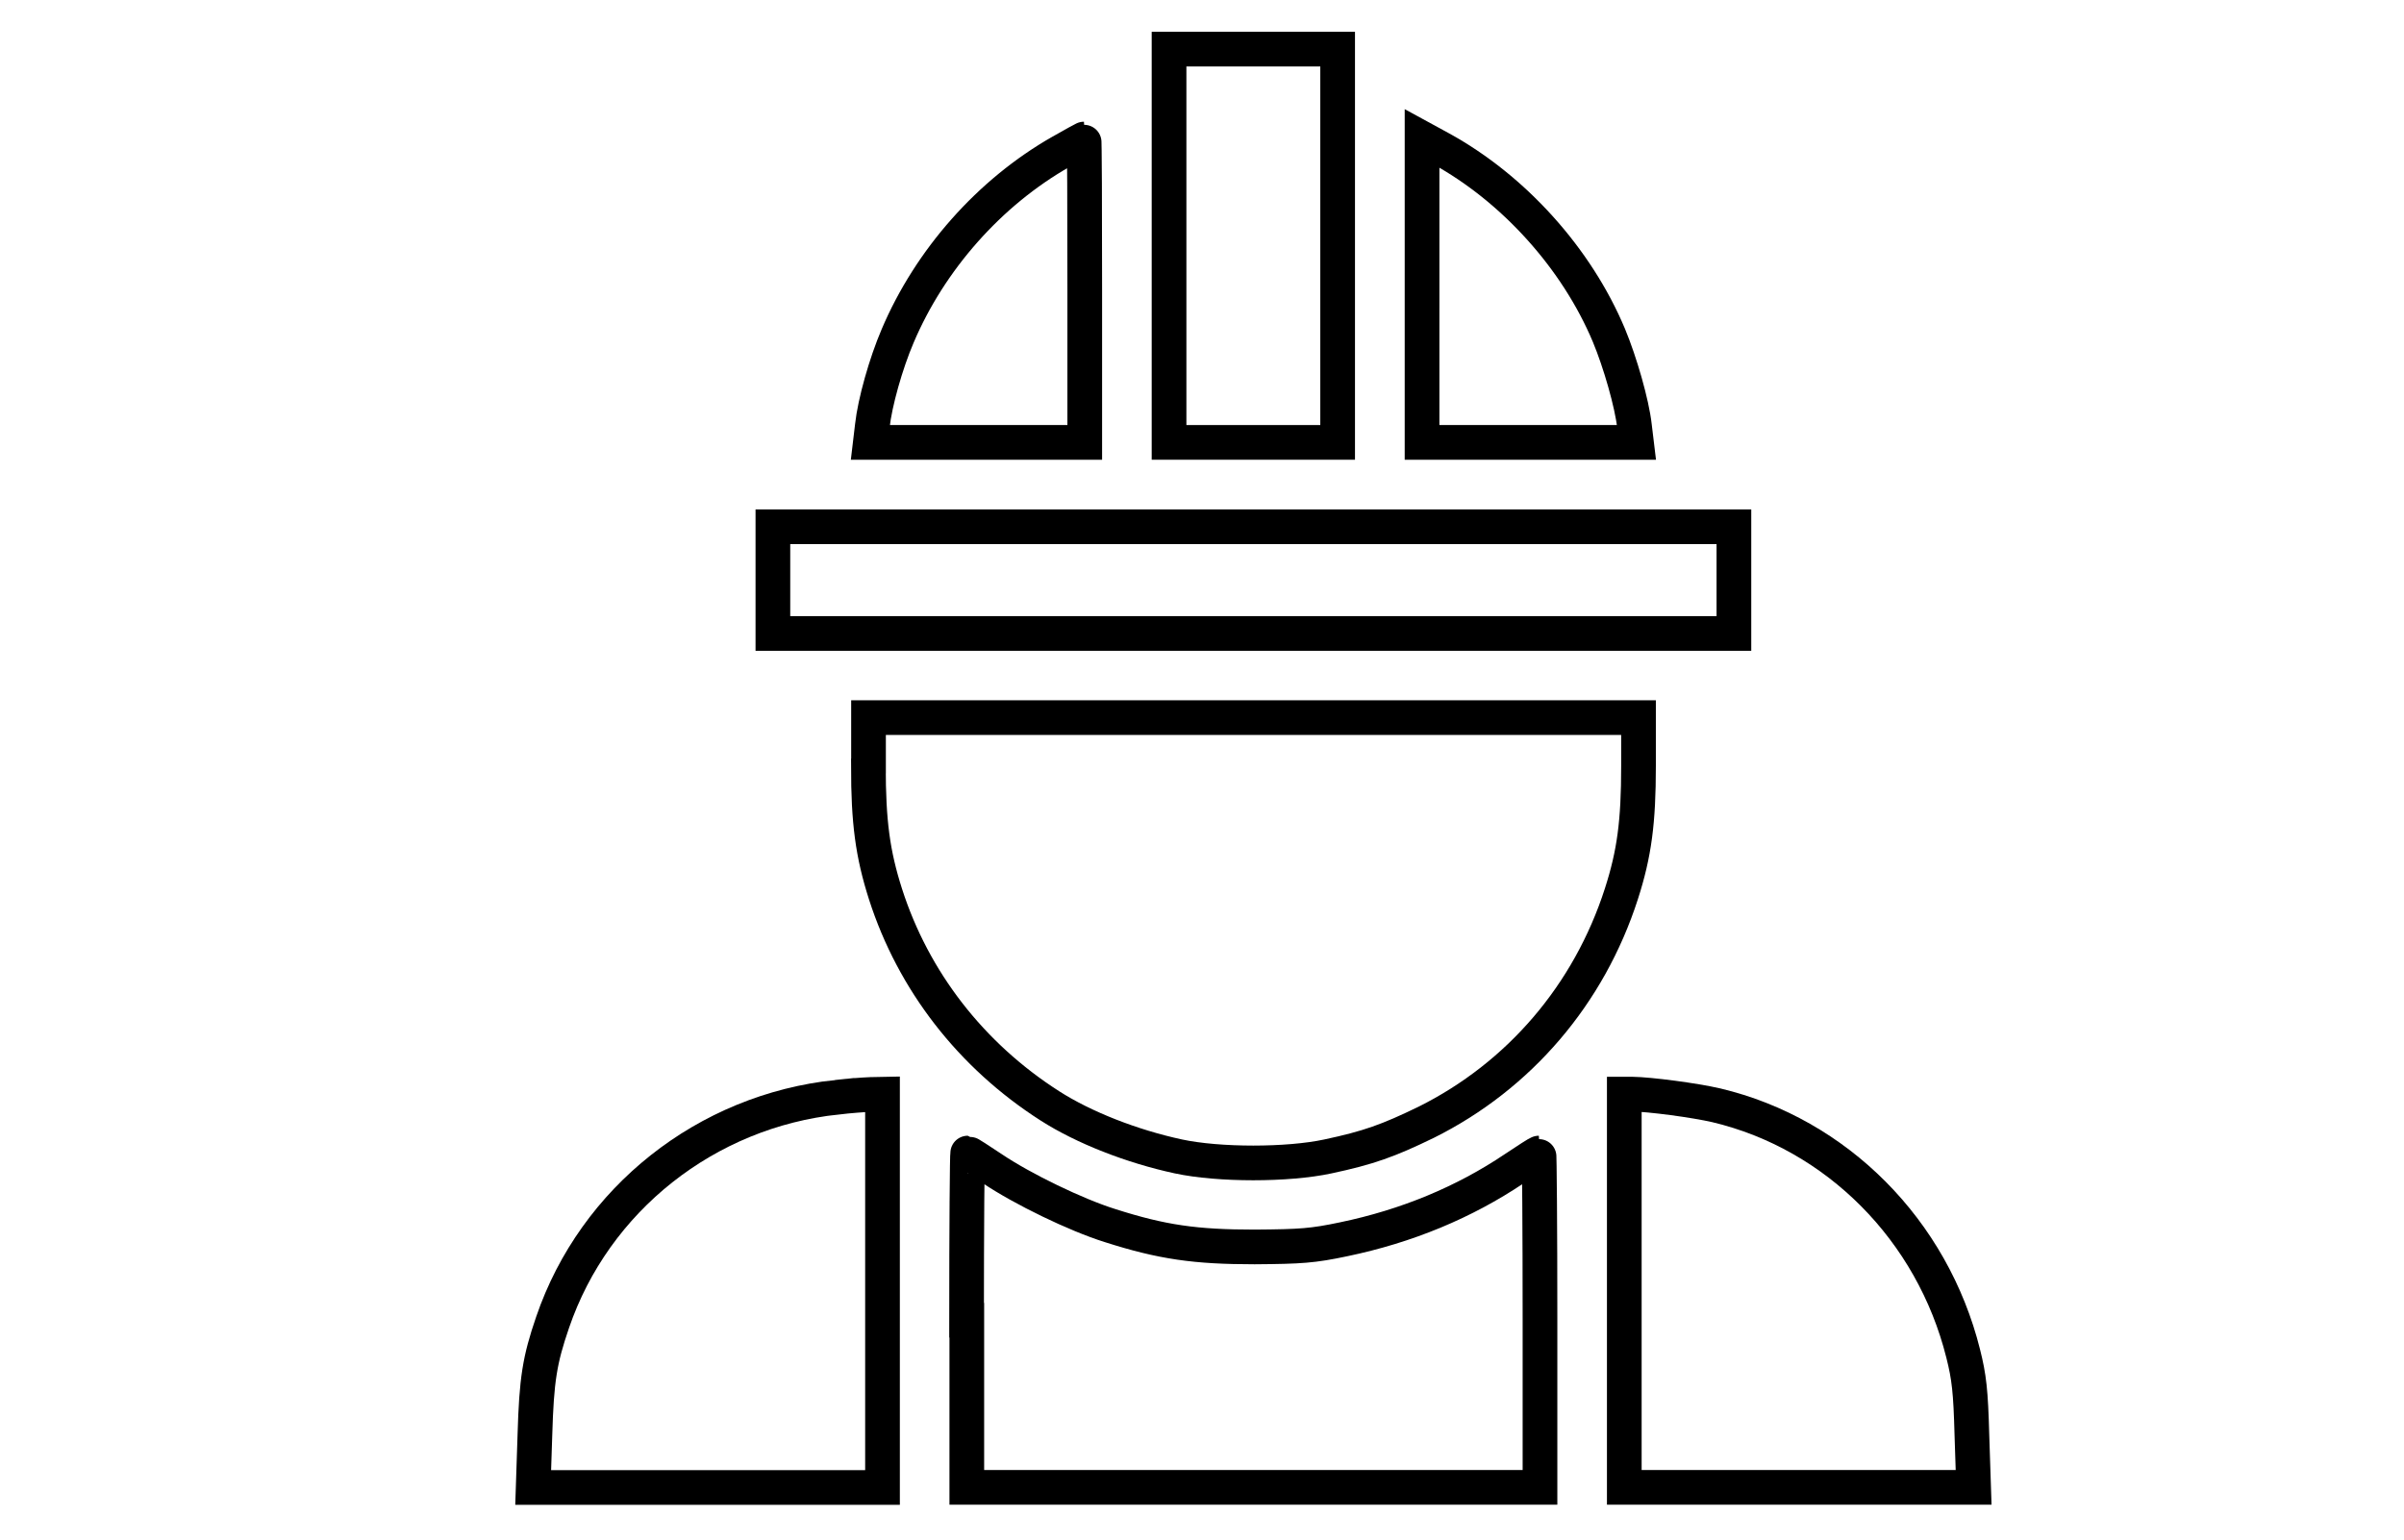
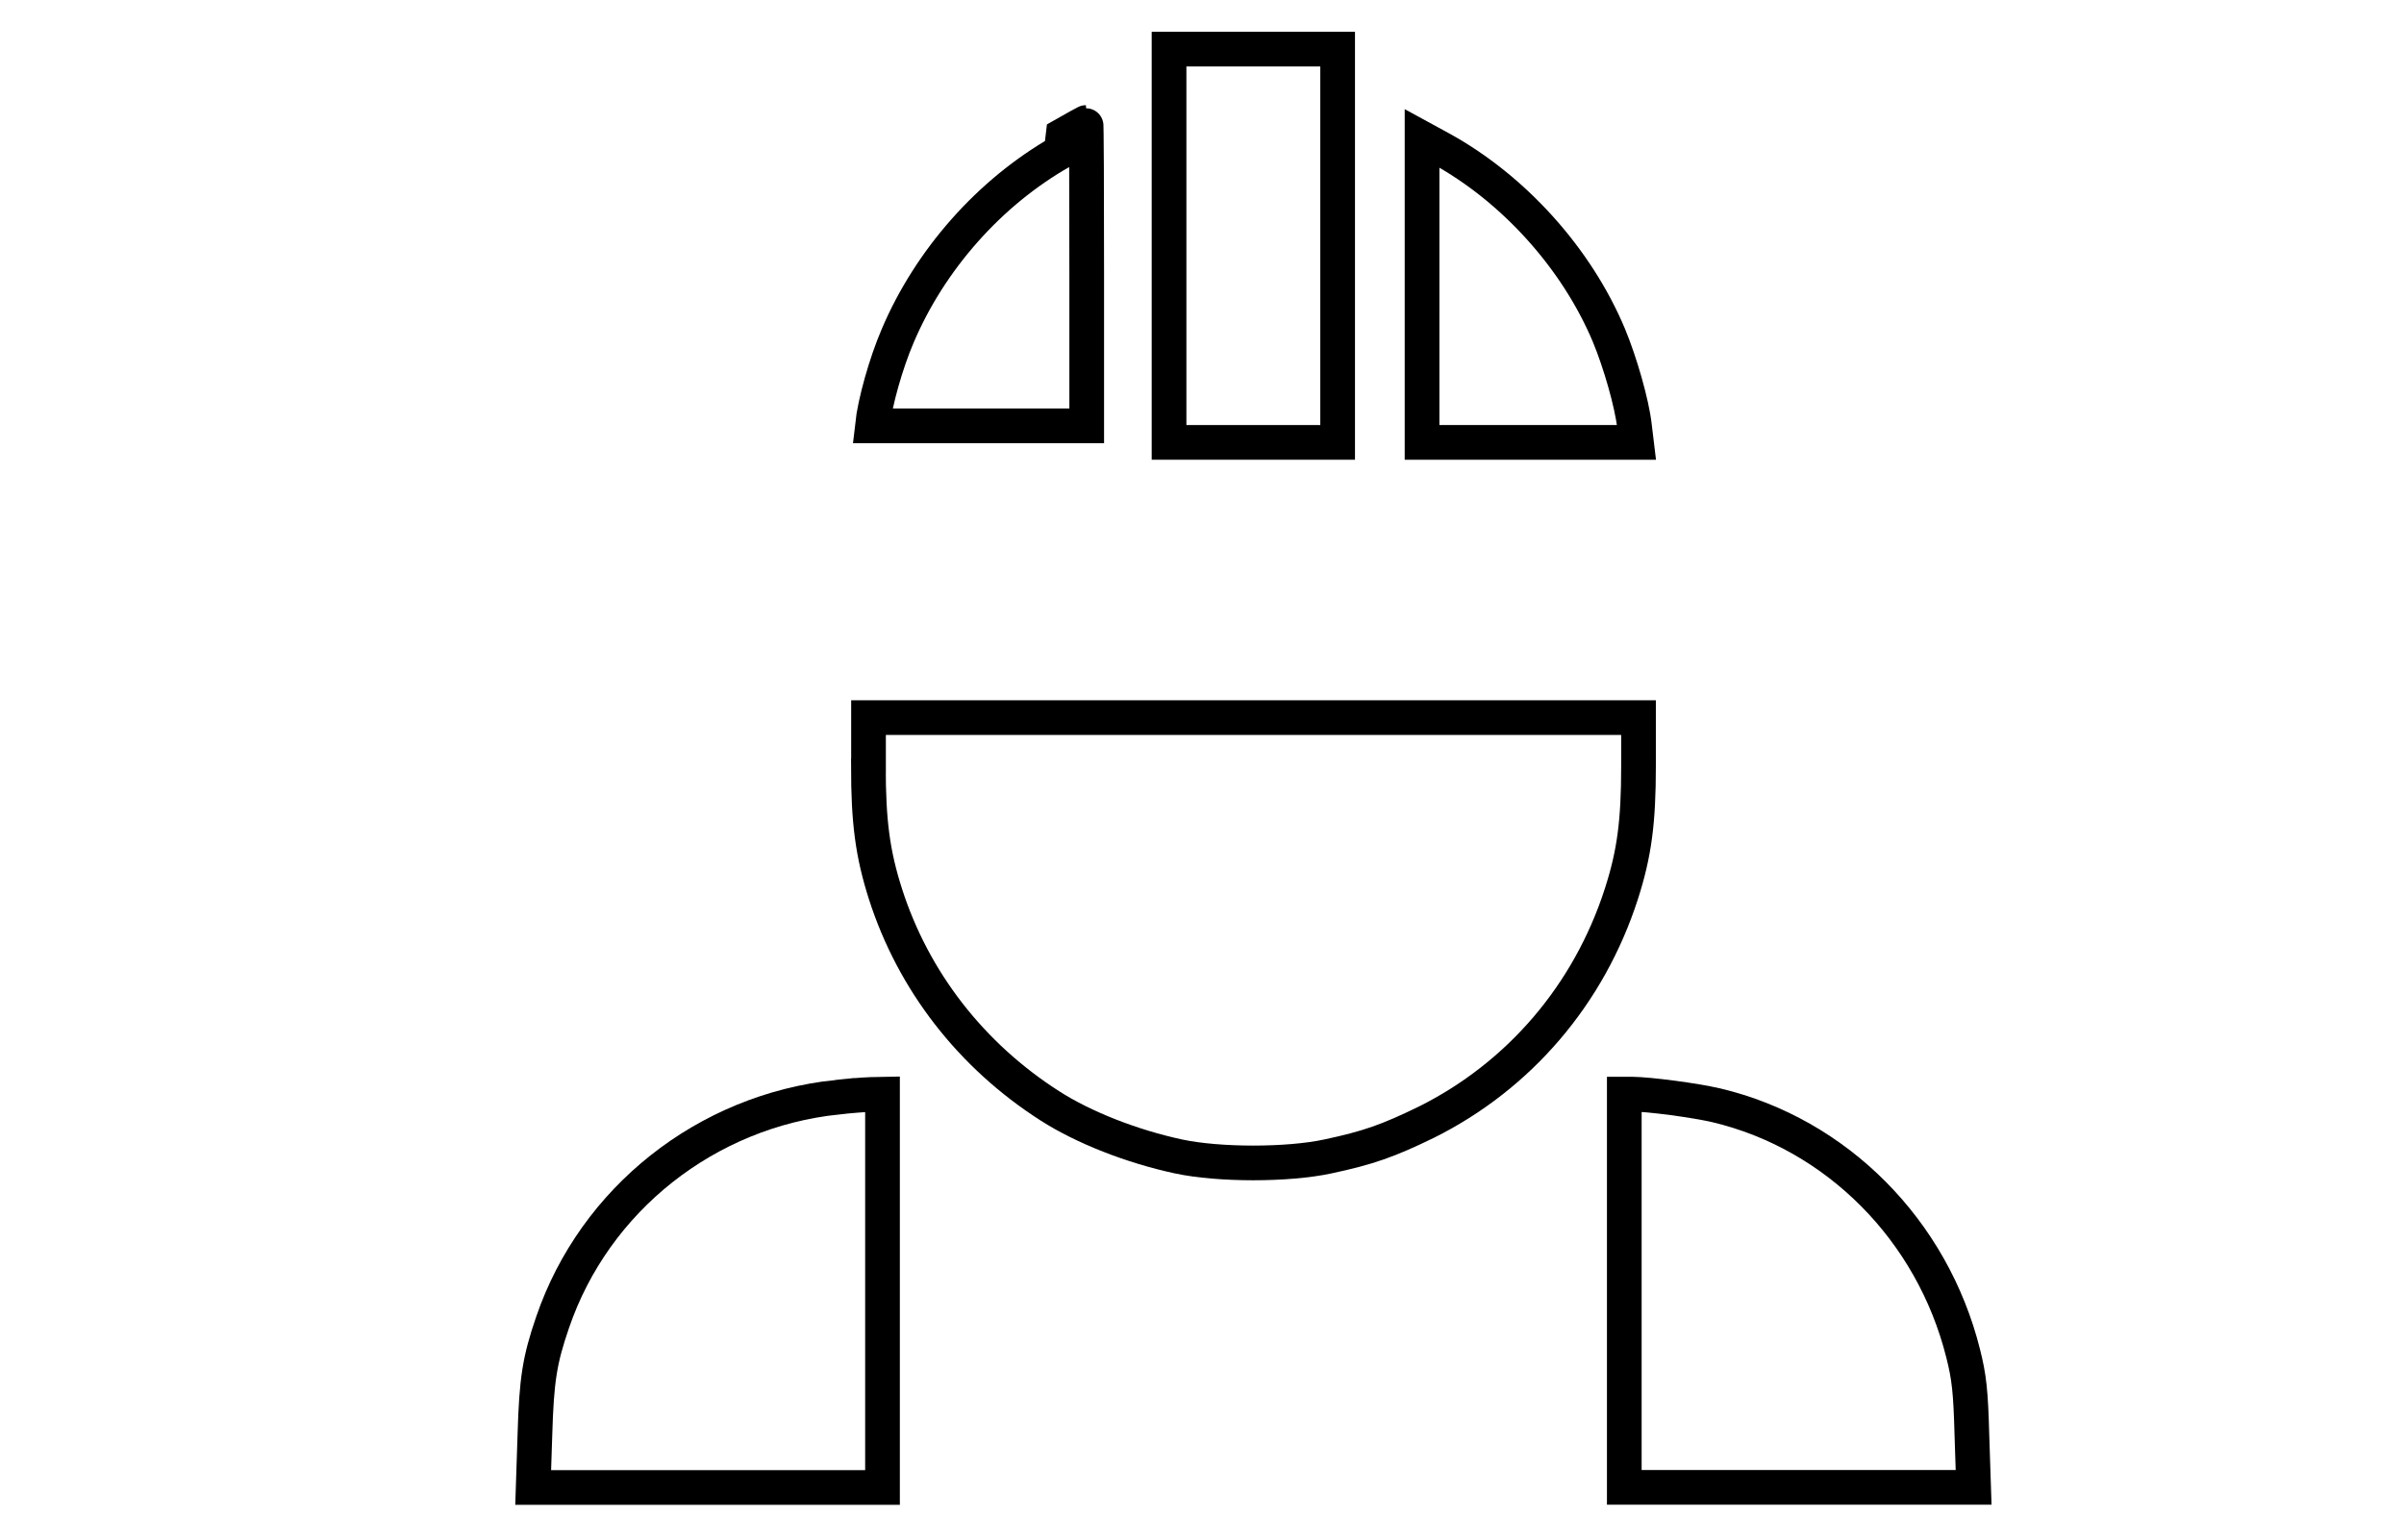
<svg xmlns="http://www.w3.org/2000/svg" id="Livello_1" data-name="Livello 1" viewBox="0 0 207.9 133.19">
  <defs>
    <style>
      .cls-1 {
        fill: none;
        stroke: #000;
        stroke-miterlimit: 10;
        stroke-width: 3px;
      }
    </style>
  </defs>
  <path class="cls-1" d="m101.1,21.26v17.01h14.58V4.25h-14.58v17.01Z" />
-   <path class="cls-1" d="m91.77,13.12c-6.2,3.52-11.35,9.36-14.14,15.94-1.02,2.38-1.97,5.76-2.19,7.78l-.17,1.43h18.54v-13.12c0-7.22-.02-13.12-.07-13.12-.02,0-.92.49-1.97,1.09Z" />
+   <path class="cls-1" d="m91.77,13.12c-6.2,3.52-11.35,9.36-14.14,15.94-1.02,2.38-1.97,5.76-2.19,7.78h18.54v-13.12c0-7.22-.02-13.12-.07-13.12-.02,0-.92.49-1.97,1.09Z" />
  <path class="cls-1" d="m122.98,25.12v13.15h18.54l-.17-1.41c-.22-1.97-1.24-5.52-2.21-7.85-2.79-6.66-8.24-12.69-14.51-16.14l-1.65-.9v13.15Z" />
-   <path class="cls-1" d="m66.84,50.18v4.62h83.11v-9.23h-83.11v4.62Z" />
  <path class="cls-1" d="m75.1,66.27c0,4.81.36,7.58,1.48,11.08,2.41,7.51,7.39,13.95,14.22,18.32,2.92,1.87,7.07,3.5,11.11,4.37,3.5.75,9.45.75,12.93,0,3.52-.75,5.22-1.36,8.51-2.96,8.04-4.01,14.07-11.06,16.87-19.76,1.12-3.48,1.48-6.22,1.48-11.06v-4.18h-66.59v4.18Z" />
  <path class="cls-1" d="m72.38,94.92c-11.3,1.19-20.95,8.82-24.59,19.47-1.12,3.26-1.39,4.96-1.53,9.72l-.15,4.57h30.21v-34.02l-1.02.02c-.58.02-1.9.12-2.92.24Z" />
  <path class="cls-1" d="m140.47,111.66v17.01h30.21l-.15-4.57c-.1-3.74-.24-4.98-.75-7-2.67-10.69-10.94-19-21.34-21.48-1.9-.44-5.76-.95-7.29-.97h-.68v17.01Z" />
-   <path class="cls-1" d="m83.61,114.21v14.46h49.57v-14.46c0-7.95-.05-14.46-.1-14.46-.07,0-1.02.61-2.14,1.36-4.3,2.89-9.26,4.96-14.75,6.1-2.67.56-3.65.63-7.68.66-5.13,0-8.02-.41-12.52-1.85-2.94-.92-7.56-3.16-10.16-4.91-1.12-.75-2.07-1.36-2.14-1.36-.05,0-.1,6.51-.1,14.46Z" />
</svg>